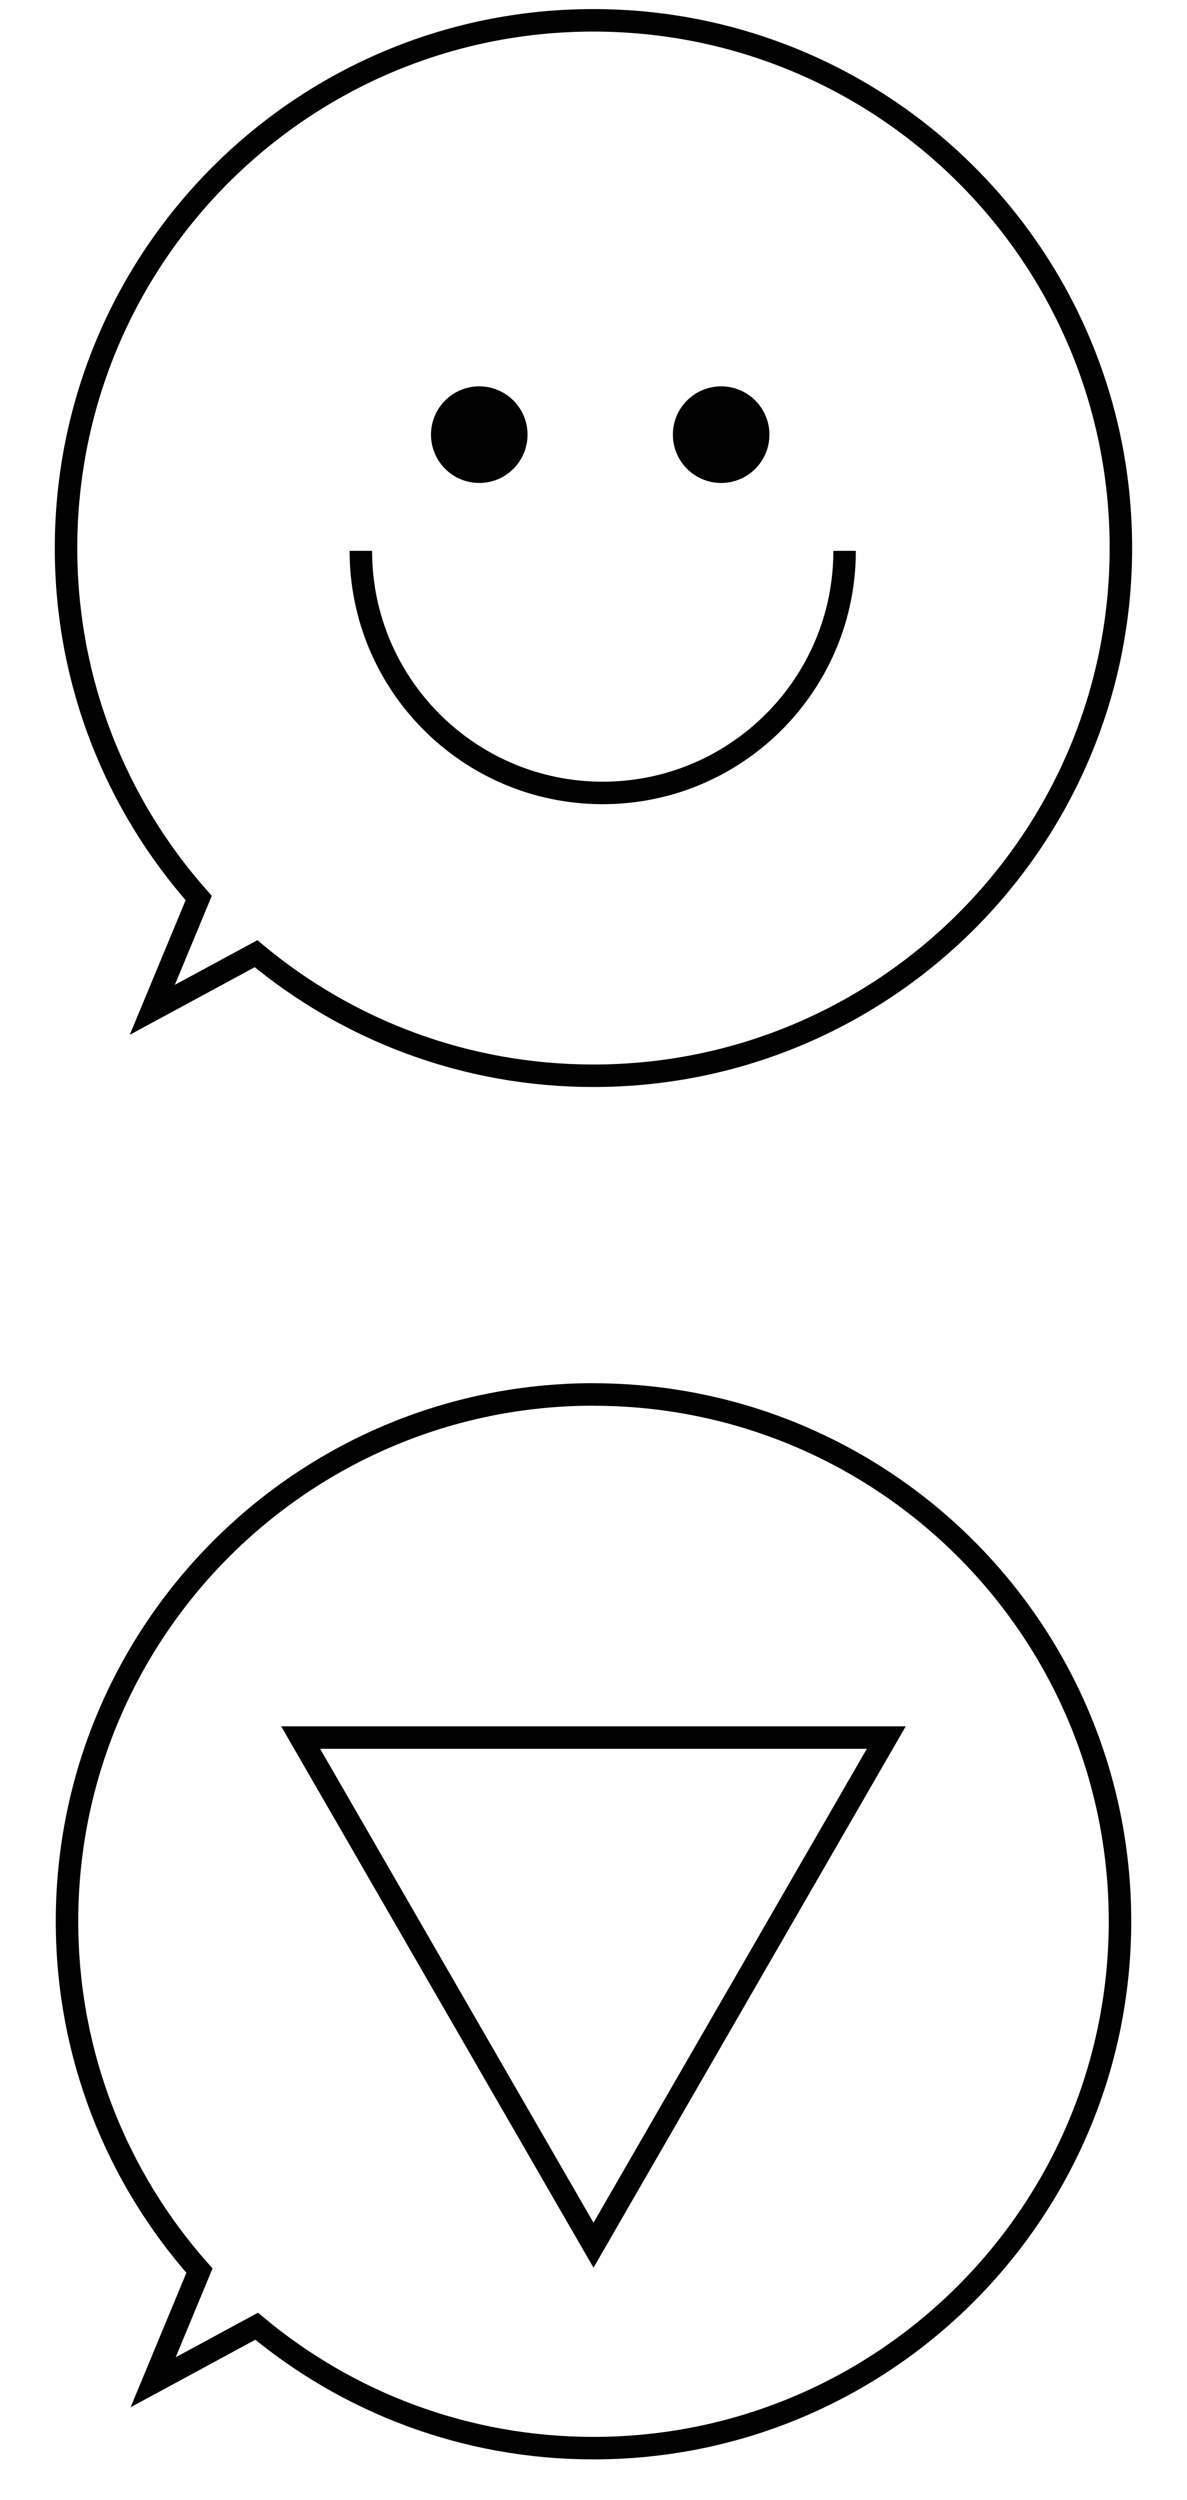
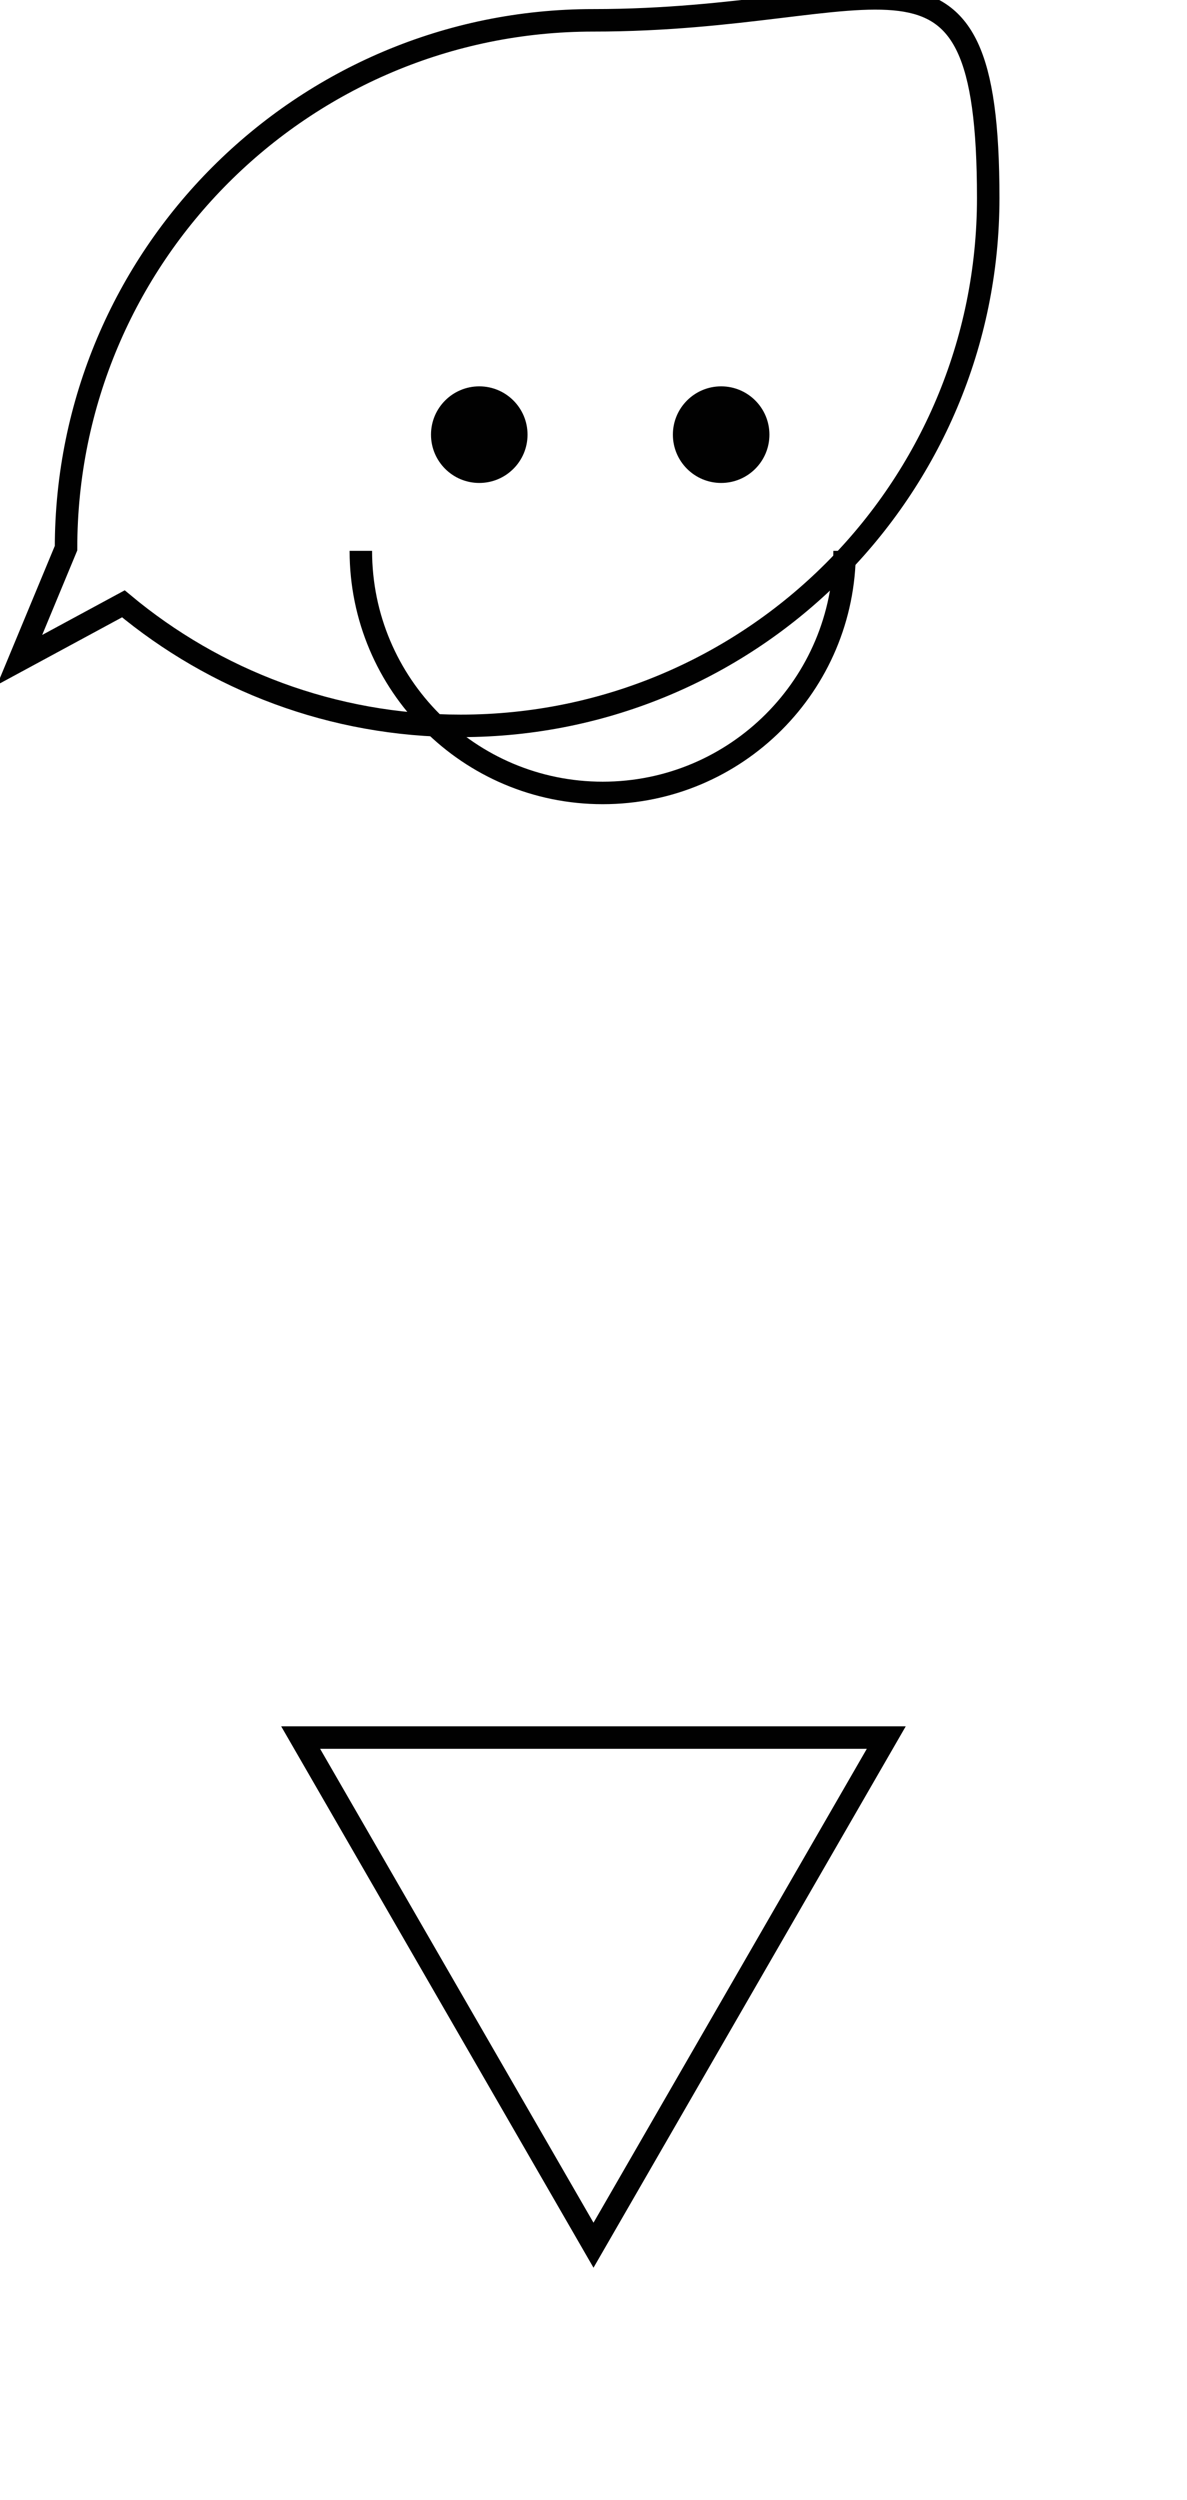
<svg xmlns="http://www.w3.org/2000/svg" id="Layer_1" data-name="Layer 1" viewBox="0 0 158.36 333.28">
  <defs>
    <style>      .cls-1 {        fill: #010101;        stroke-width: 0px;      }      .cls-2 {        fill: none;        stroke: #010101;        stroke-miterlimit: 10;        stroke-width: 3px;      }    </style>
  </defs>
  <g>
    <g>
      <circle class="cls-1" cx="63.94" cy="57.94" r="6.44" />
      <circle class="cls-1" cx="96.21" cy="57.94" r="6.44" />
    </g>
    <path class="cls-2" d="M112.68,73.43c0,17.82-14.45,32.27-32.27,32.27s-32.27-14.45-32.27-32.27" />
  </g>
-   <path class="cls-2" d="M79.15,2.71C40.3,2.71,8.81,34.19,8.81,73.07c0,17.9,6.69,34.23,17.7,46.64l-6.19,14.9,13.84-7.48c12.21,10.17,27.9,16.27,45.01,16.27,38.85,0,70.37-31.49,70.37-70.37S118,2.71,79.15,2.71" />
+   <path class="cls-2" d="M79.15,2.71C40.3,2.71,8.81,34.19,8.81,73.07l-6.19,14.9,13.84-7.48c12.21,10.17,27.9,16.27,45.01,16.27,38.85,0,70.37-31.49,70.37-70.37S118,2.71,79.15,2.71" />
  <g>
-     <path class="cls-2" d="M79.18,185.88c-38.78,0-70.24,31.46-70.24,70.24,0,17.87,6.68,34.17,17.67,46.56l-6.18,14.88,13.81-7.47c12.19,10.15,27.85,16.25,44.94,16.25,38.78,0,70.24-31.43,70.24-70.24s-31.46-70.21-70.24-70.21" />
    <polygon class="cls-2" points="79.18 299.29 118.24 231.62 40.11 231.62 79.18 299.29 118.24 231.62 40.11 231.62 79.18 299.29" />
  </g>
</svg>